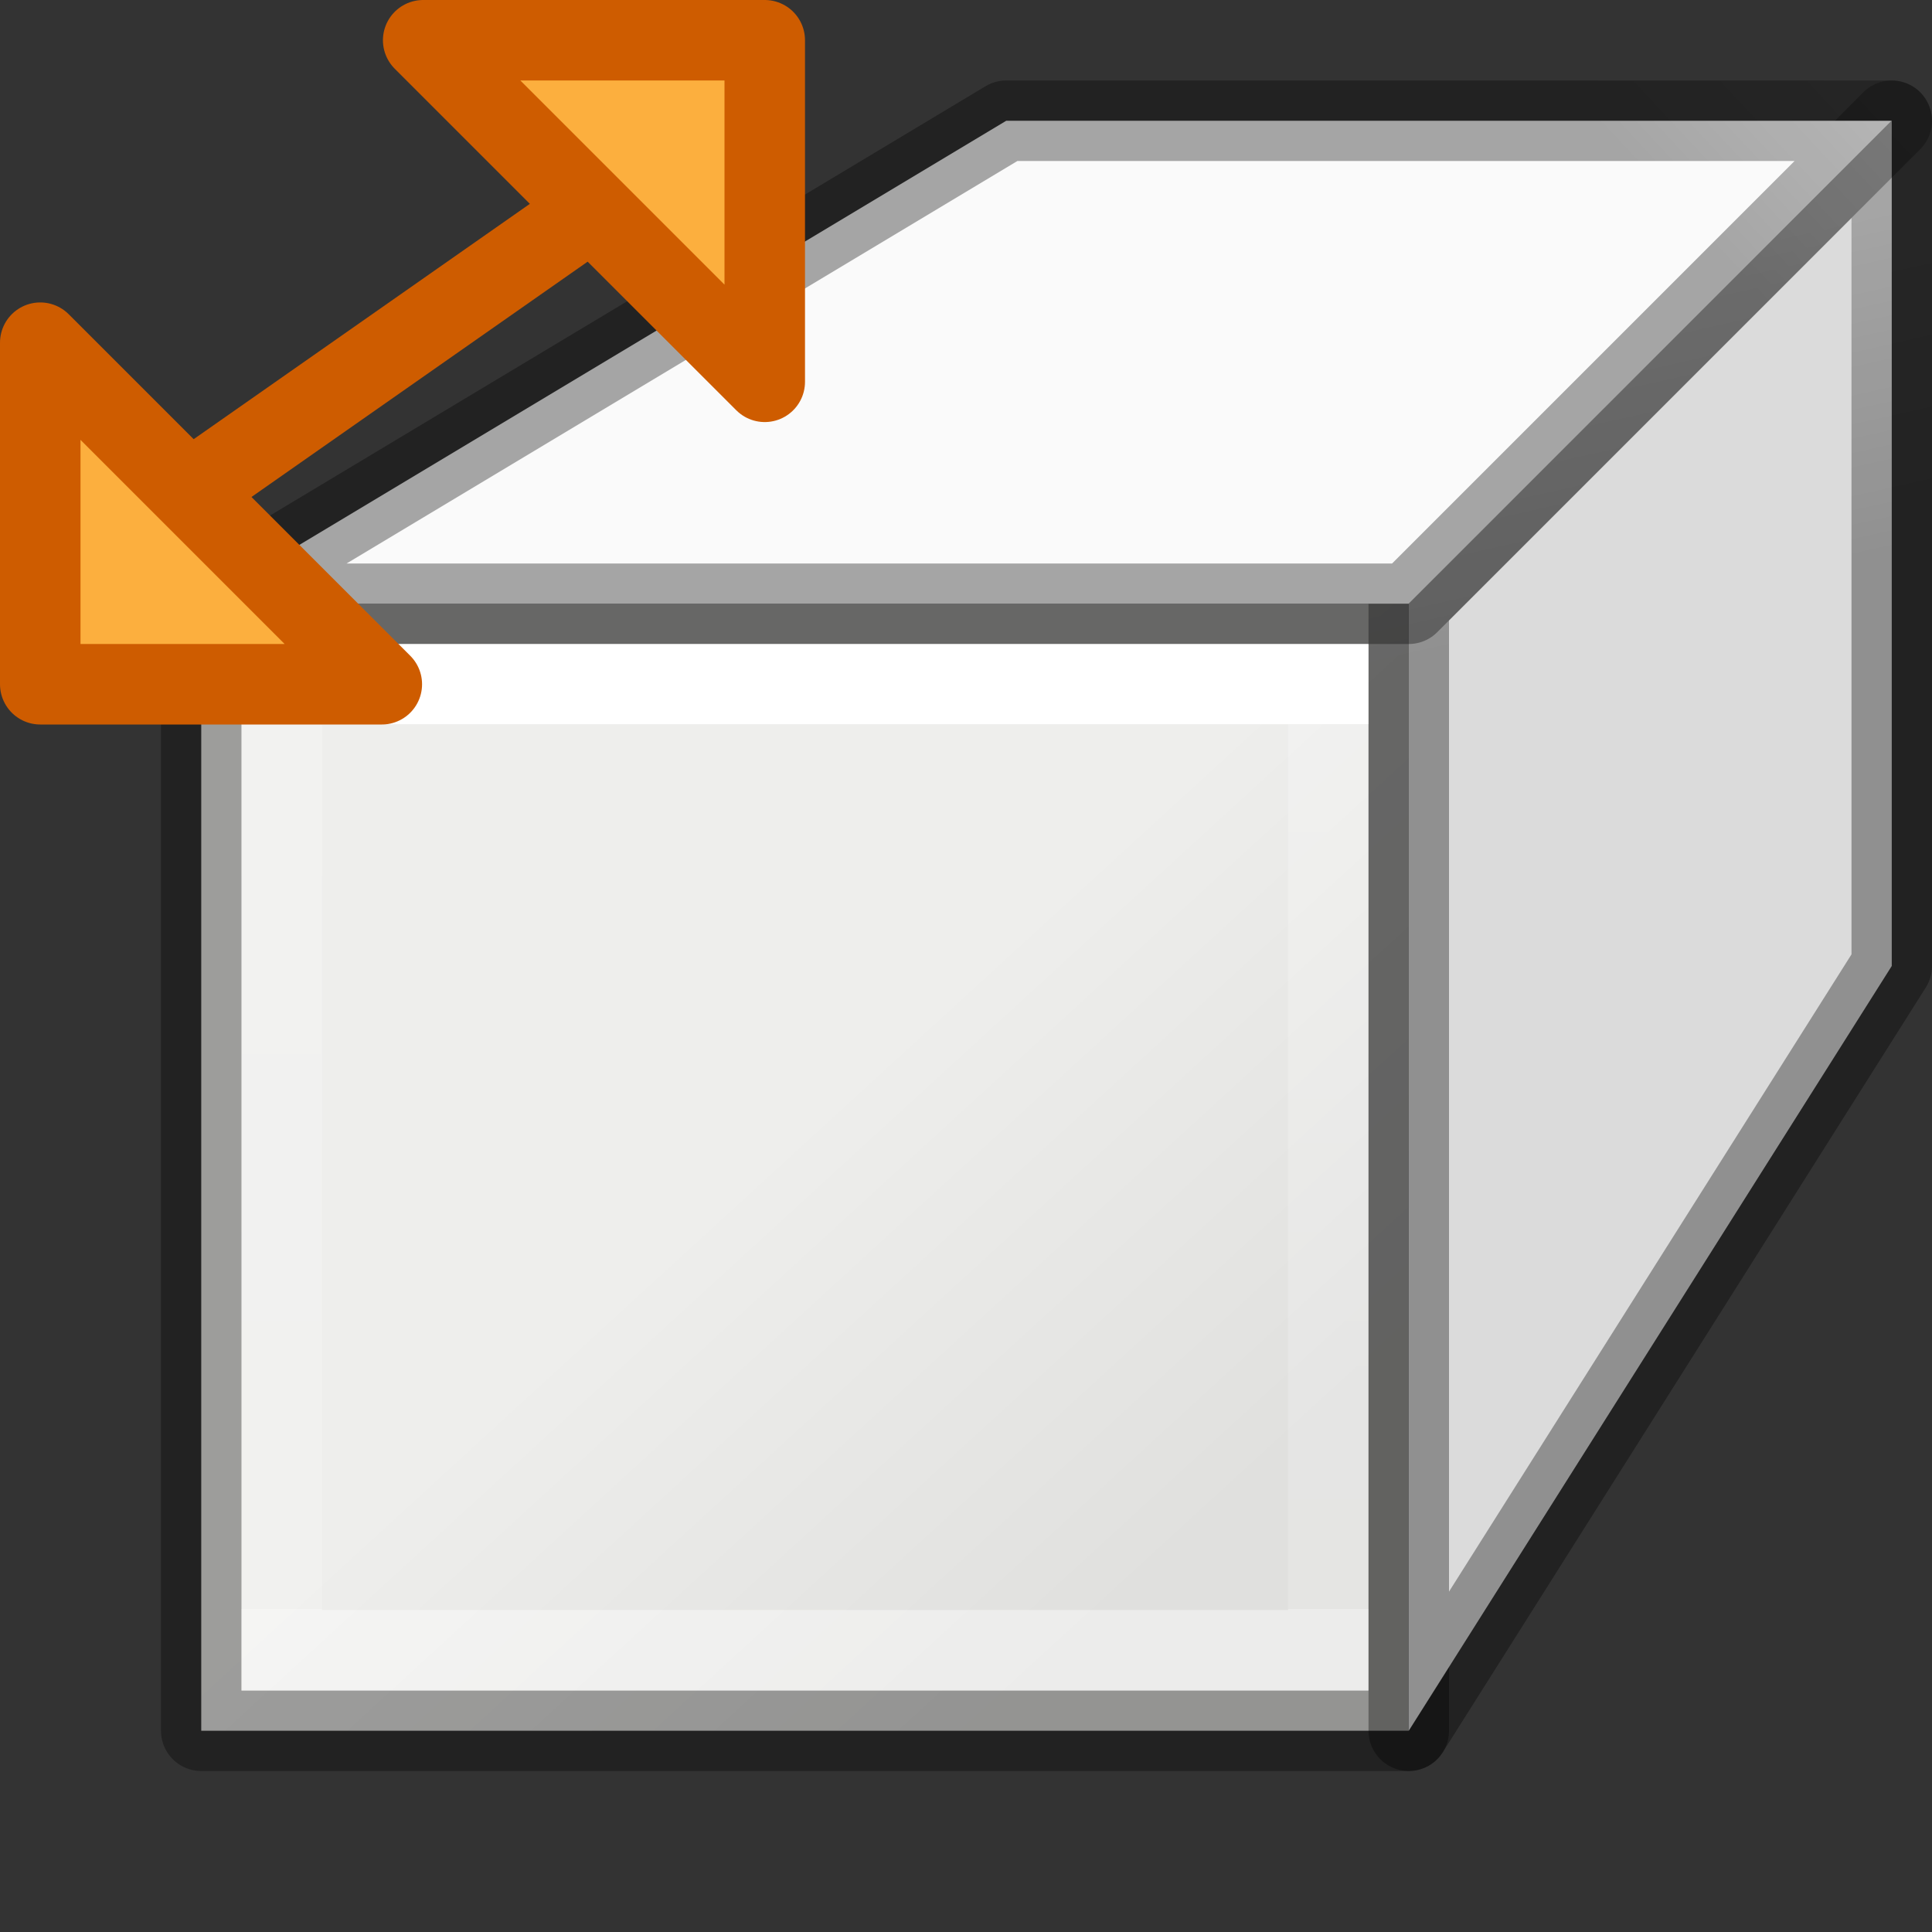
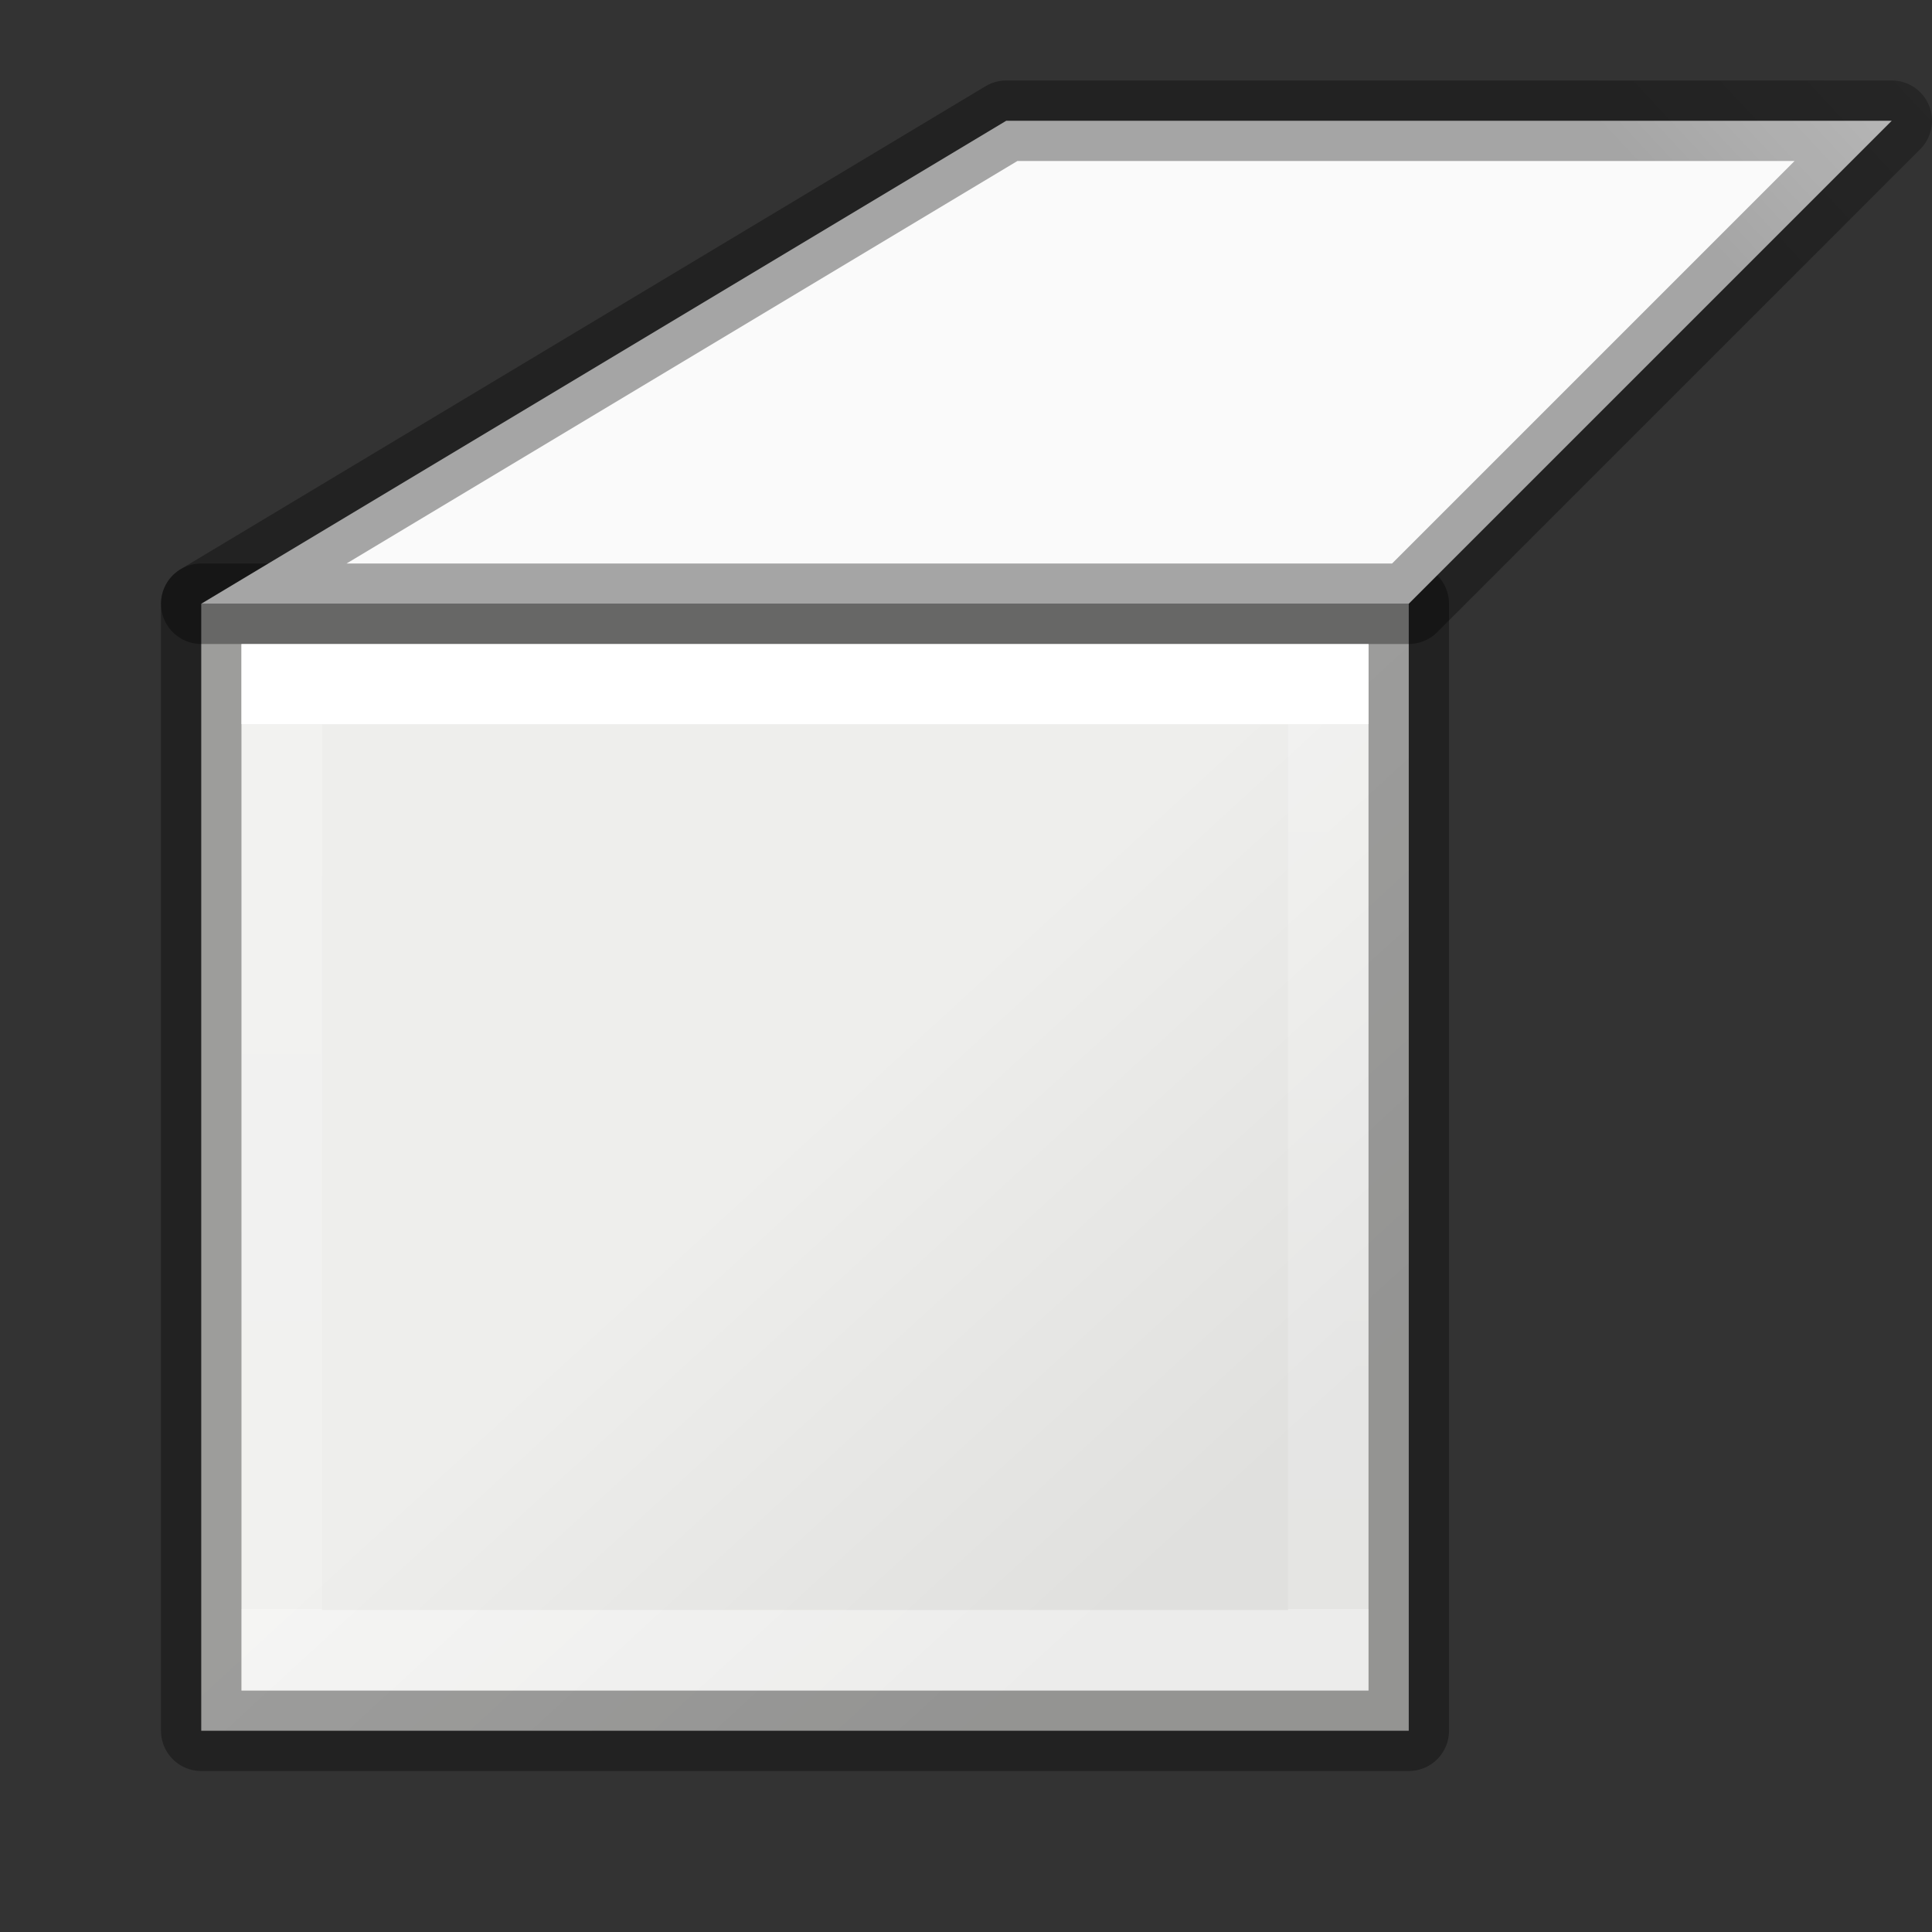
<svg xmlns="http://www.w3.org/2000/svg" xmlns:xlink="http://www.w3.org/1999/xlink" height="24" width="24">
  <rect width="100%" height="100%" fill="#333333" stroke="none" />
  <linearGradient id="a" gradientTransform="matrix(.254 0 0 .305 19.129 -.685)" gradientUnits="userSpaceOnUse" x1="-51.786" x2="-51.786" y1="50.786" y2="2.906">
    <stop offset="0" stop-opacity=".34" />
    <stop offset="1" stop-opacity=".247" />
  </linearGradient>
  <linearGradient id="b" gradientTransform="matrix(.243 0 0 .351 2.162 -.432)" gradientUnits="userSpaceOnUse" x1="11.667" x2="11.667" y1="21.154" y2="52.462">
    <stop offset="0" stop-color="#fff" />
    <stop offset="0" stop-color="#fff" stop-opacity=".235" />
    <stop offset="1" stop-color="#fff" stop-opacity=".157" />
    <stop offset="1" stop-color="#fff" stop-opacity=".392" />
  </linearGradient>
  <linearGradient id="c" gradientUnits="userSpaceOnUse" x1="7.5" x2="7.5" xlink:href="#a" y1="19.5" y2="4.5" />
  <linearGradient id="d" gradientUnits="userSpaceOnUse" x1="10" x2="18.915" xlink:href="#a" y1="7" y2="-3" />
  <linearGradient id="e" gradientUnits="userSpaceOnUse" x1="22.5" x2="20" xlink:href="#a" y1="17" y2="3.603" />
  <linearGradient id="f" gradientTransform="matrix(.342 0 0 .343 1.974 3.583)" gradientUnits="userSpaceOnUse" x1="23.598" x2="37.747" y1="23.992" y2="39.486">
    <stop offset="0" stop-color="#eeeeec" />
    <stop offset="1" stop-color="#e0e0de" />
  </linearGradient>
  <g transform="translate(0 2)">
    <path d="m2.5 5.5h15v14h-15z" fill="url(#f)" stroke="url(#c)" stroke-linecap="round" stroke-linejoin="round" />
    <path d="m3.5 6.5h13v12h-13z" fill="none" stroke="url(#b)" />
    <g fill-rule="evenodd" stroke="#888a85" stroke-linejoin="round">
-       <path d="m17.5 5.5 6-6v10.5l-6 9.5z" fill="#dbdbdb" stroke="url(#e)" />
      <path d="m17.5 5.5 6-6h-11l-10 6z" fill="#fafafa" stroke="url(#d)" />
    </g>
  </g>
  <g stroke="#ce5c00">
-     <path d="m.5 8.5v-4.243l4.243 4.243z" fill="#fcaf3e" stroke-linecap="round" stroke-linejoin="round" />
-     <path d="m9.5.5v4.243l-4.243-4.243z" fill="#fcaf3e" stroke-linecap="round" stroke-linejoin="round" />
-     <path d="m2.5 6 5-3.5" fill="none" />
-   </g>
+     </g>
</svg>